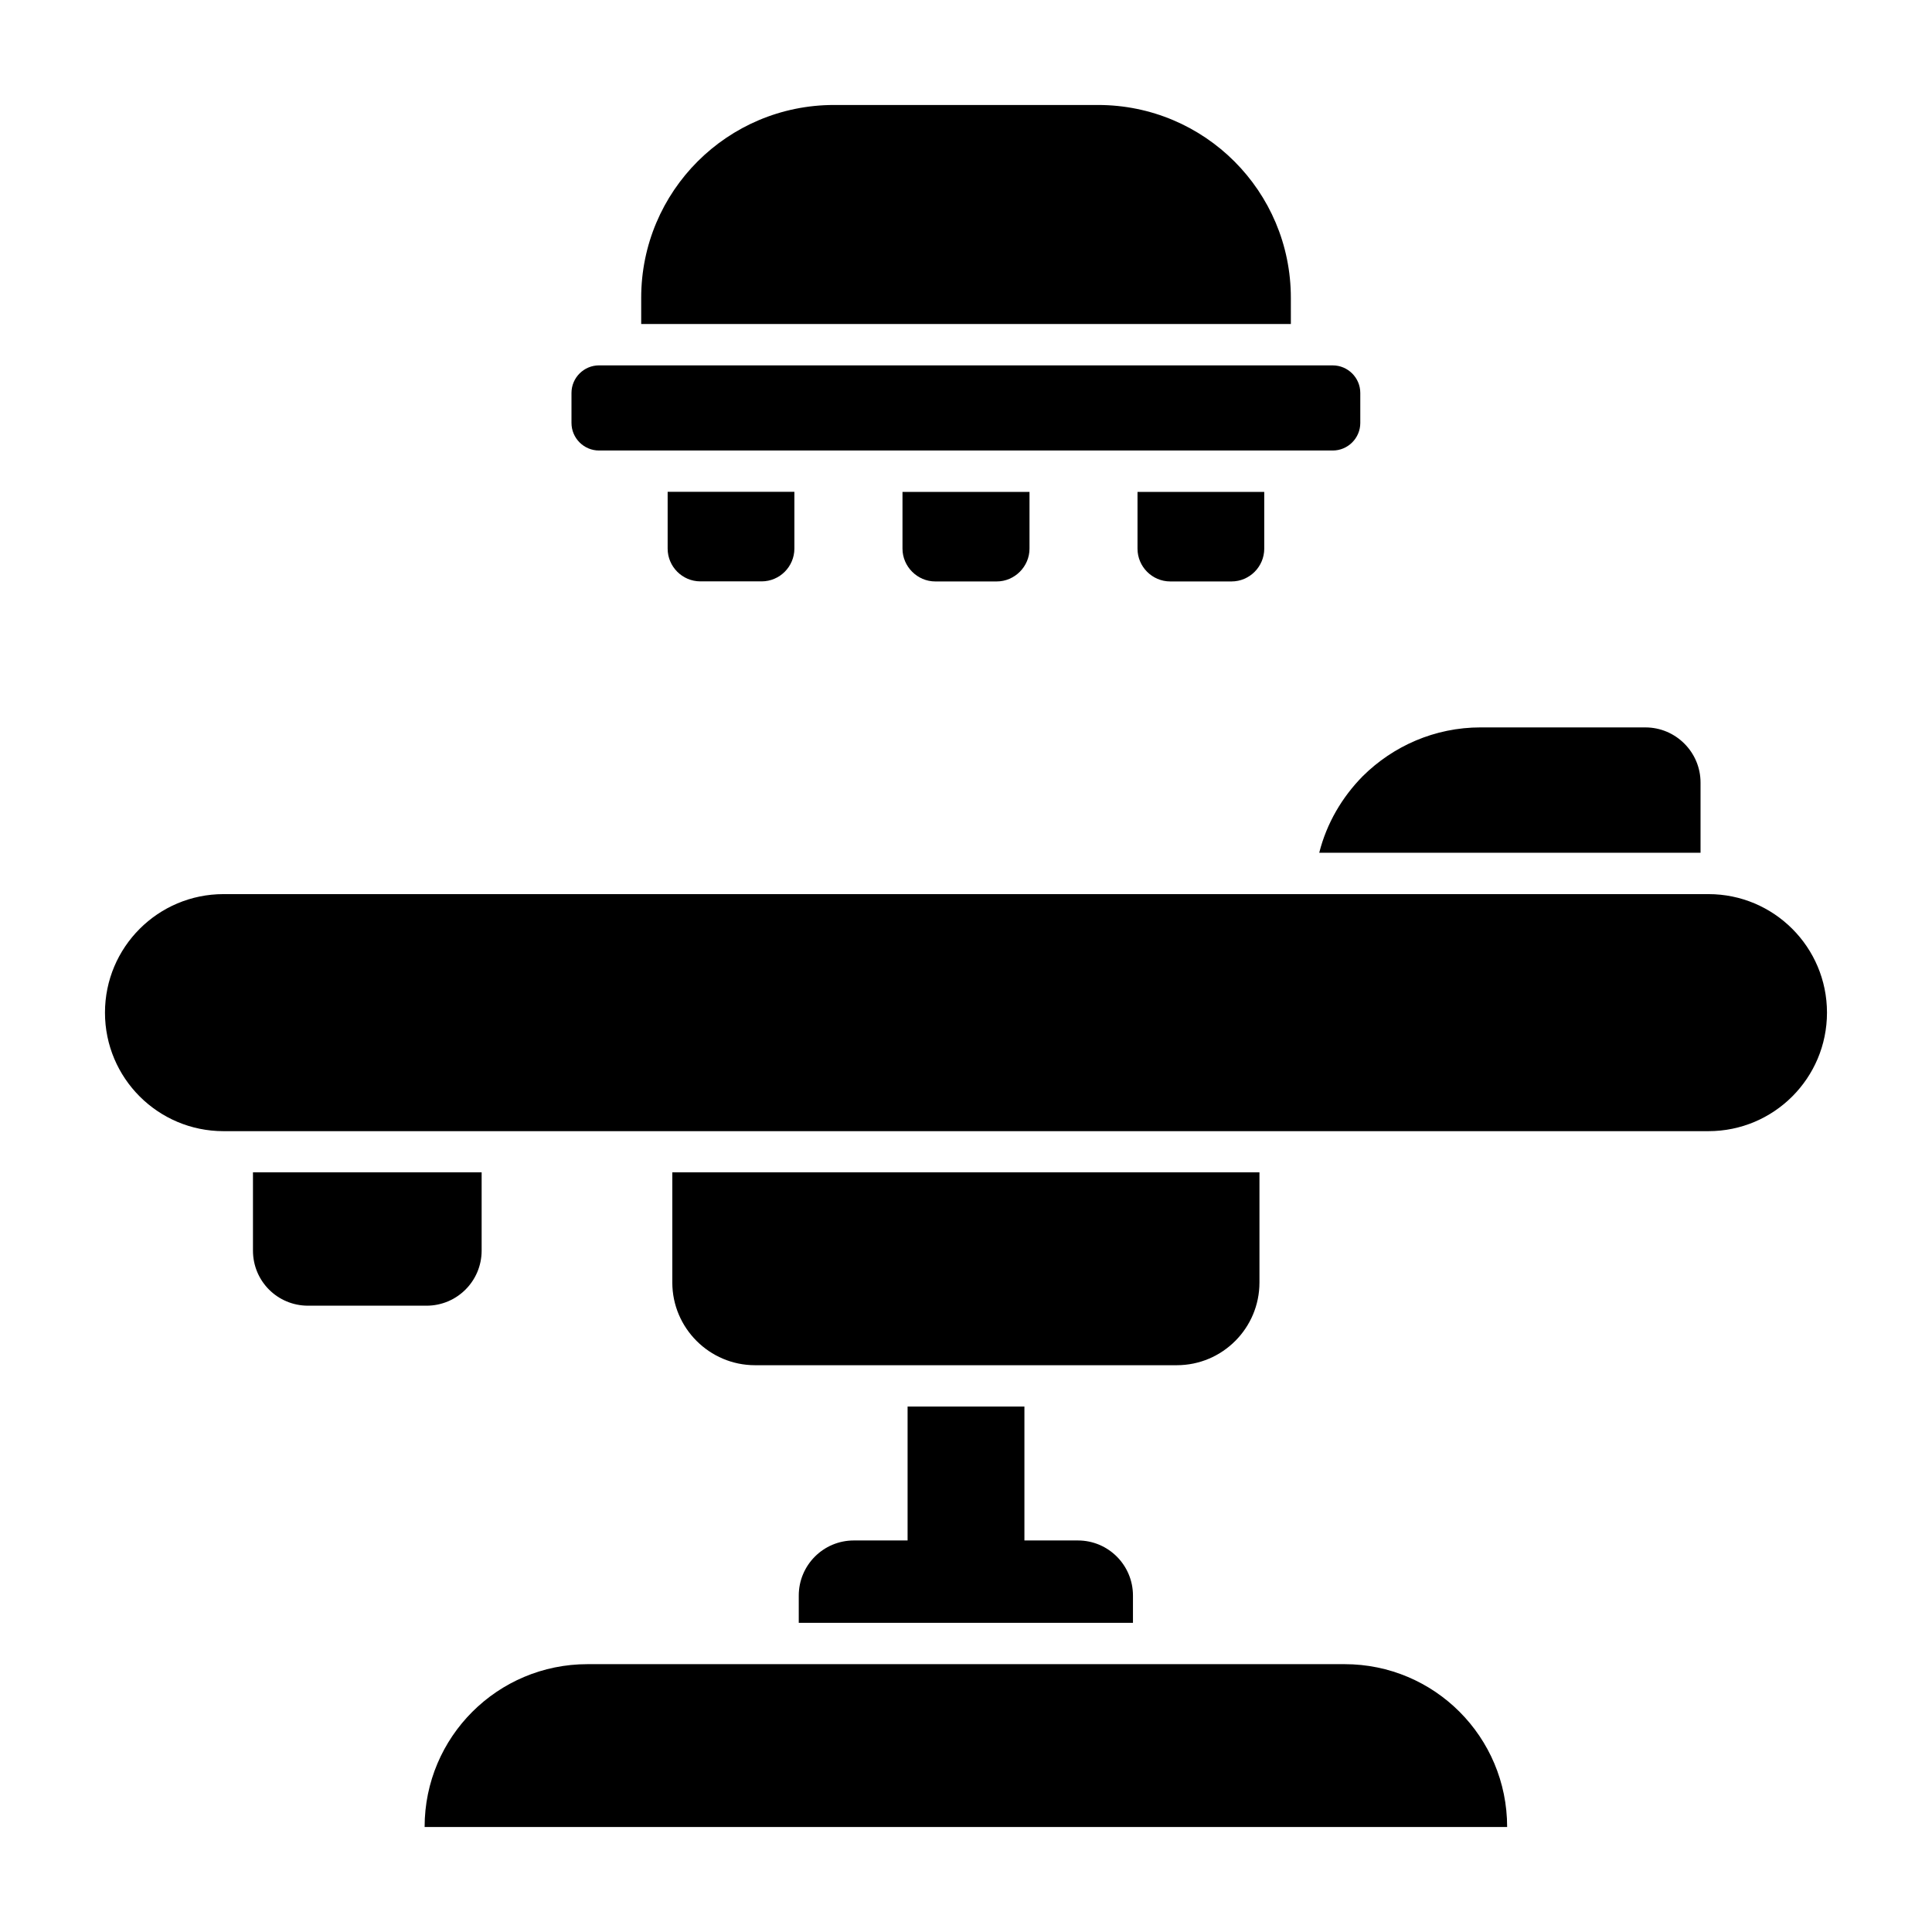
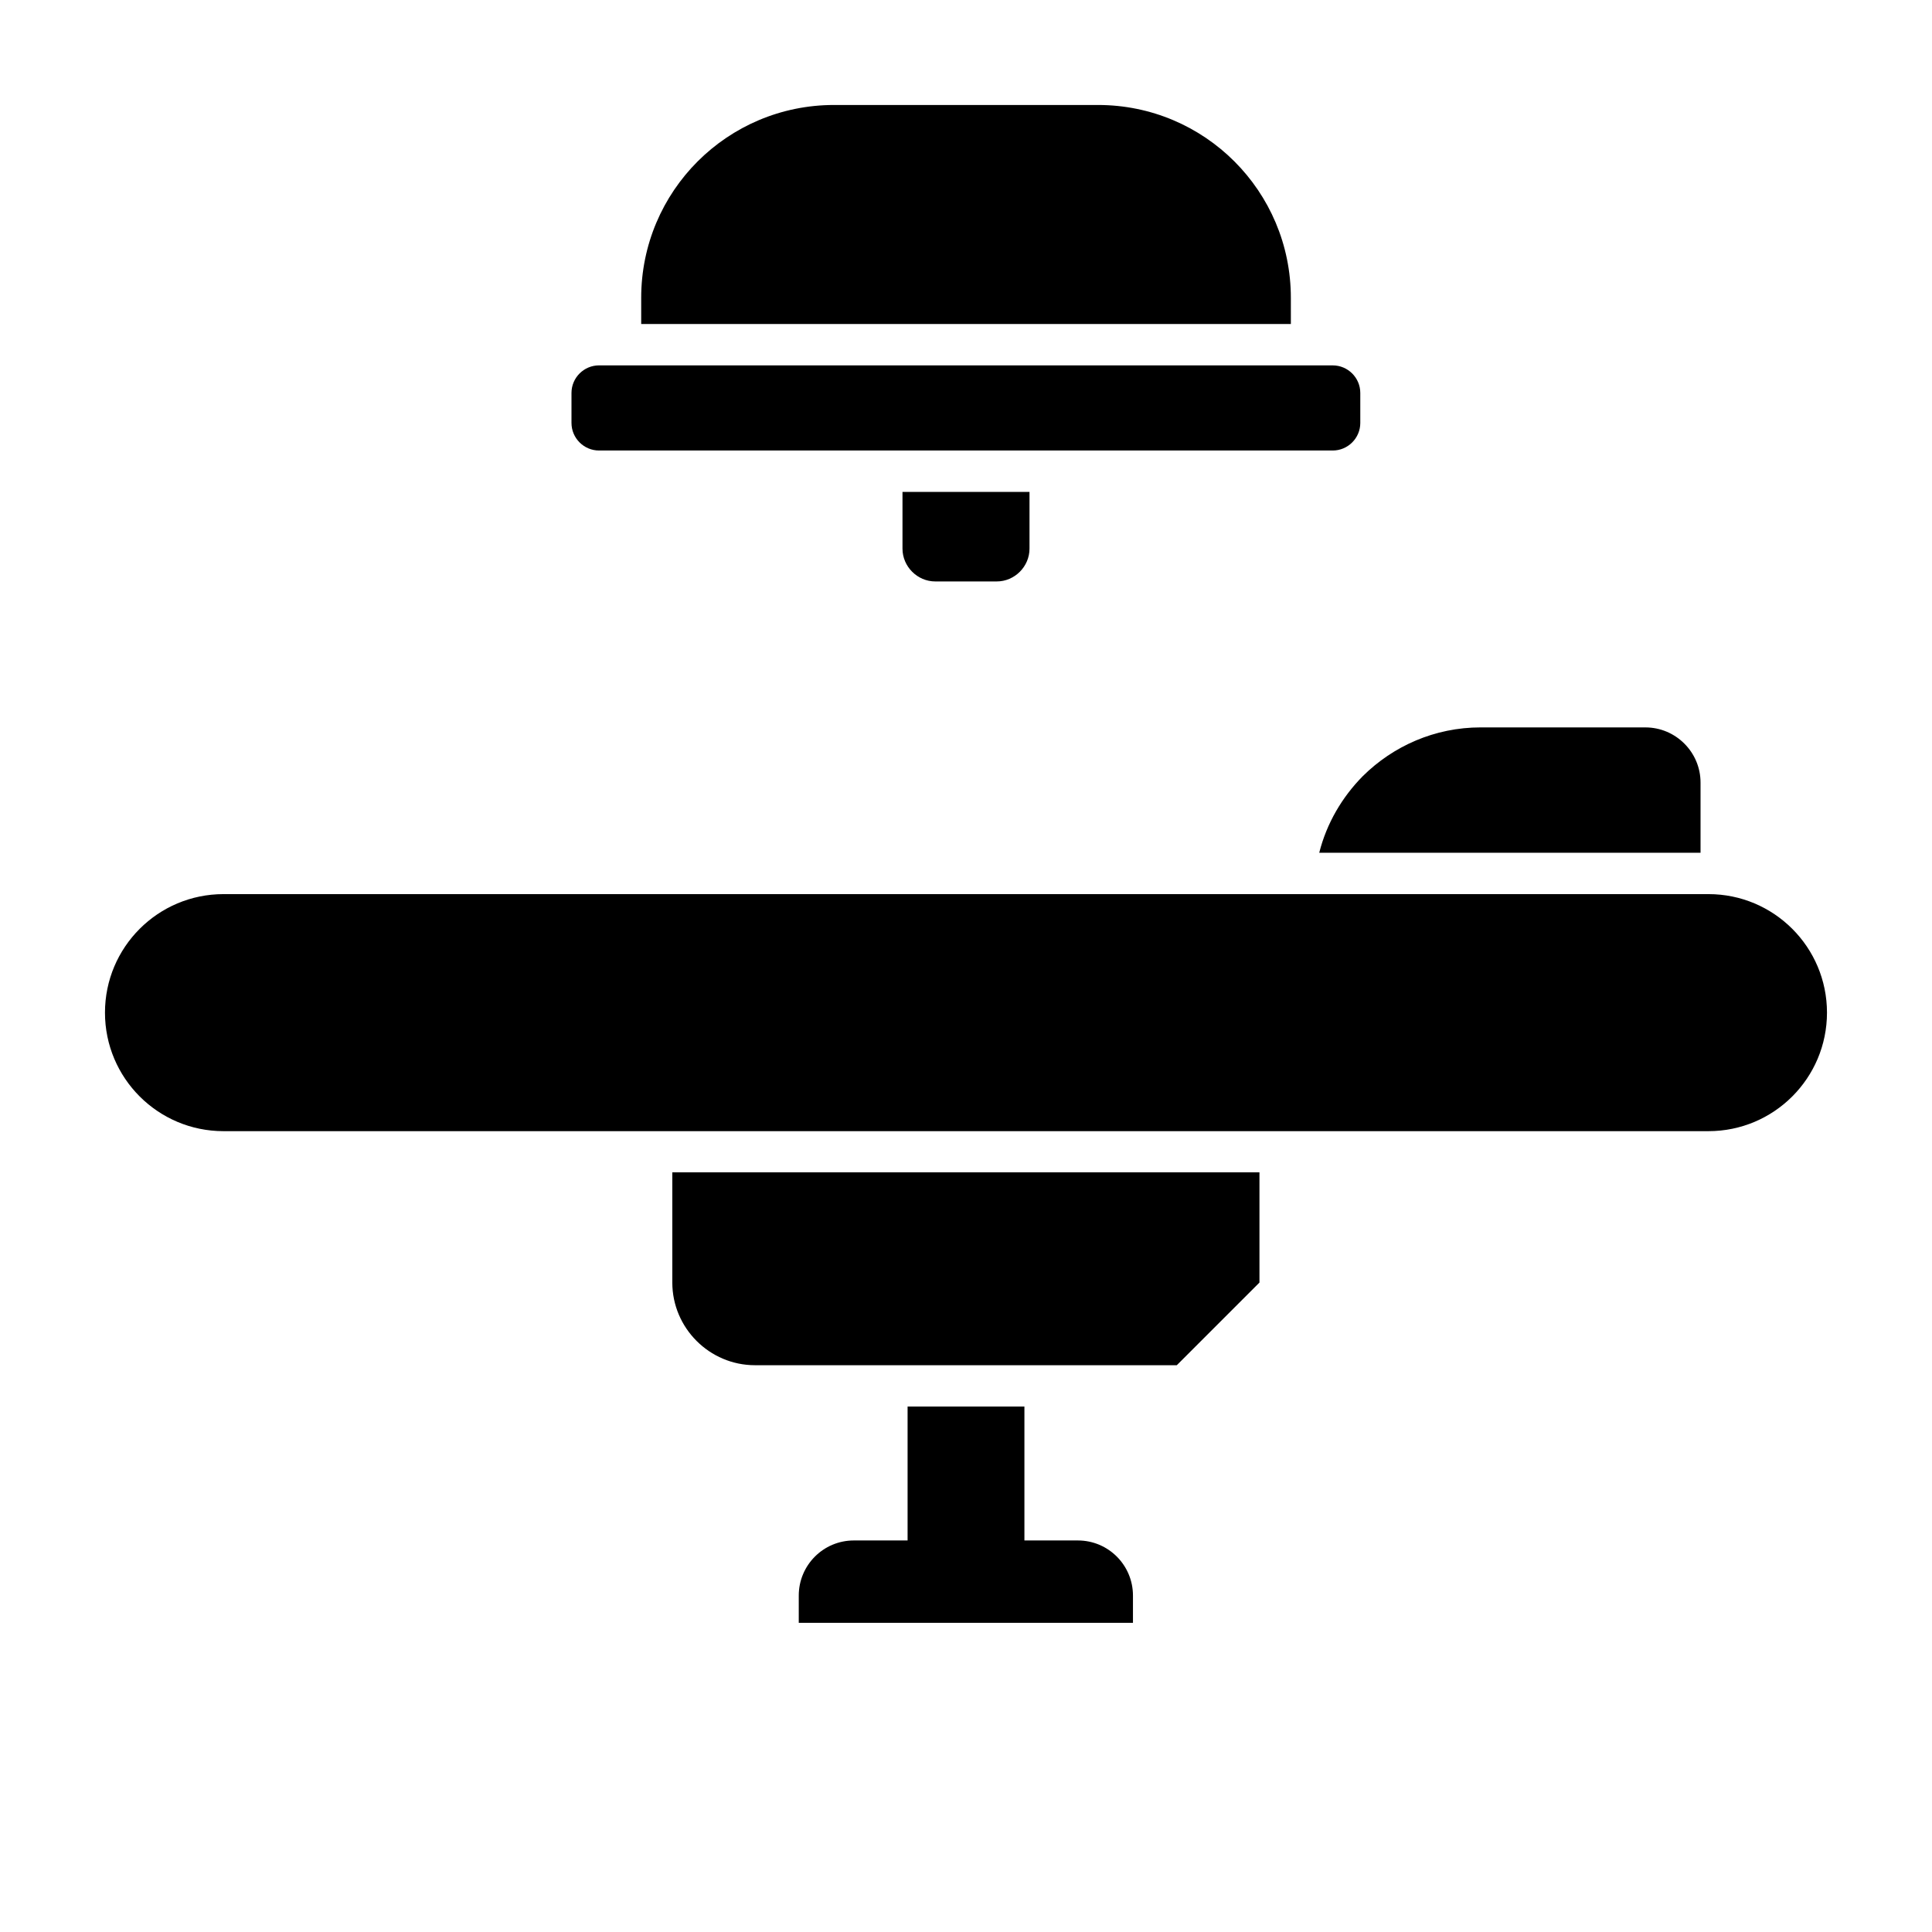
<svg xmlns="http://www.w3.org/2000/svg" fill="#000000" width="800px" height="800px" version="1.1" viewBox="144 144 512 512">
  <g>
    <path d="m384.52 516.75v35.484l-14.238 0.004c-8.105 0-14.602 6.57-14.602 14.602v7.227h88.566v-7.227c0-8.031-6.5-14.602-14.602-14.602h-14.164v-35.484z" />
    <path d="m596.77 380.95h-393.54c-17.348 0-31.41 14.062-31.41 31.41 0 17.348 14.062 31.41 31.41 31.41h393.53c17.348 0 31.41-14.062 31.41-31.41 0-17.348-14.059-31.41-31.406-31.41z" />
-     <path d="m477.77 483.89v-29.207h-155.6v29.207c0 12.047 9.855 21.906 21.906 21.906h111.79c12.117-0.004 21.902-9.859 21.902-21.906z" />
-     <path d="m500.33 585.02h-200.65c-23.805 0-43.152 19.277-43.152 43.152h286.88c0-23.875-19.277-43.152-43.078-43.152z" />
-     <path d="m271.64 475.42v-20.734h-60.602v20.734c0 8.105 6.5 14.602 14.602 14.602h31.398c8.031 0.004 14.602-6.496 14.602-14.602z" />
+     <path d="m477.77 483.89v-29.207h-155.6v29.207c0 12.047 9.855 21.906 21.906 21.906h111.79z" />
    <path d="m594.66 369.99v-18.617c0-8.031-6.57-14.602-14.602-14.602l-43.664-0.004c-12.195 0-23.219 4.965-31.25 12.926-5.477 5.551-9.566 12.484-11.535 20.297z" />
    <path d="m486.09 222.93c0-28.258-22.855-51.109-51.109-51.109h-69.949c-28.258 0-51.109 22.855-51.109 51.109v6.938h172.17z" />
    <path d="m302.75 263.39h194.44c4.016 0 7.301-3.285 7.301-7.301v-7.957c0-4.016-3.285-7.301-7.301-7.301l-194.44-0.004c-4.016 0-7.301 3.285-7.301 7.301v7.957c0 4.019 3.285 7.305 7.301 7.305z" />
    <path d="m391.86 298.09h16.281c4.746 0 8.688-3.941 8.688-8.688v-15.043h-33.66v15.043c0.004 4.746 3.945 8.688 8.691 8.688z" />
-     <path d="m329.62 298.07h16.211c4.82 0 8.688-3.941 8.688-8.688v-15.043h-33.586v15.043c-0.004 4.746 3.867 8.688 8.688 8.688z" />
-     <path d="m454.14 298.09h16.211c4.82 0 8.688-3.941 8.688-8.688v-15.043h-33.586v15.043c-0.004 4.746 3.867 8.688 8.688 8.688z" />
  </g>
</svg>